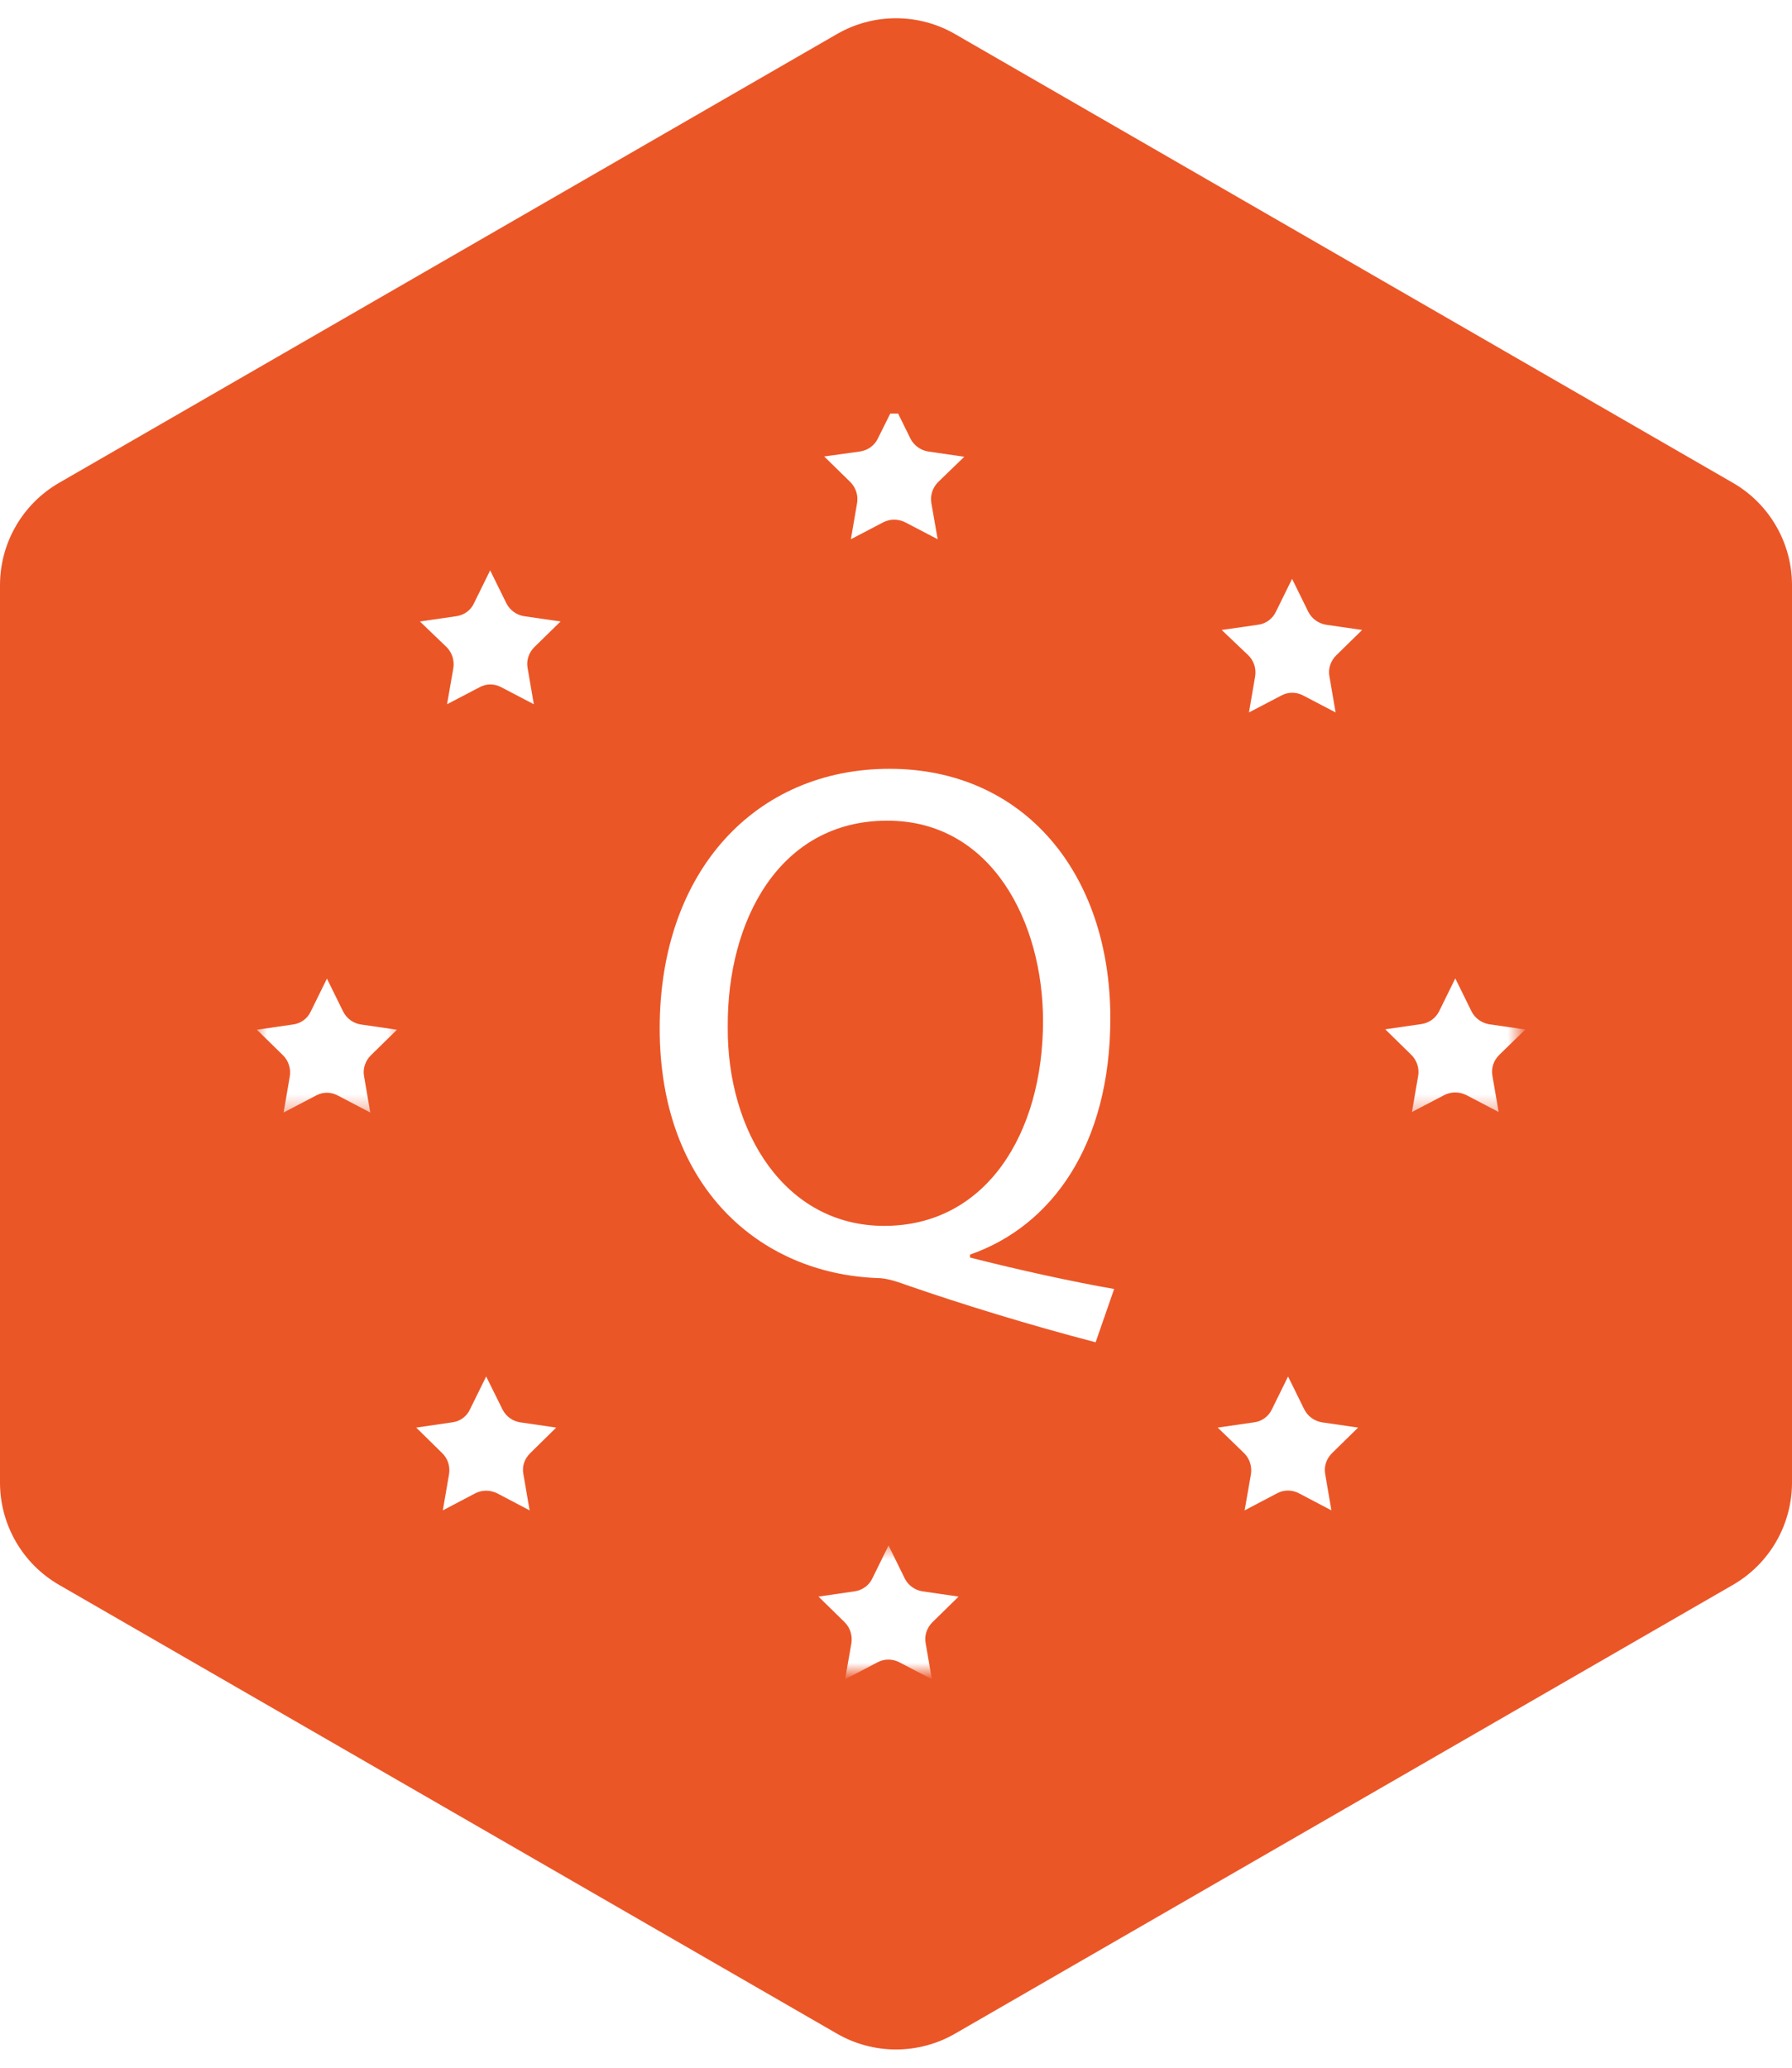
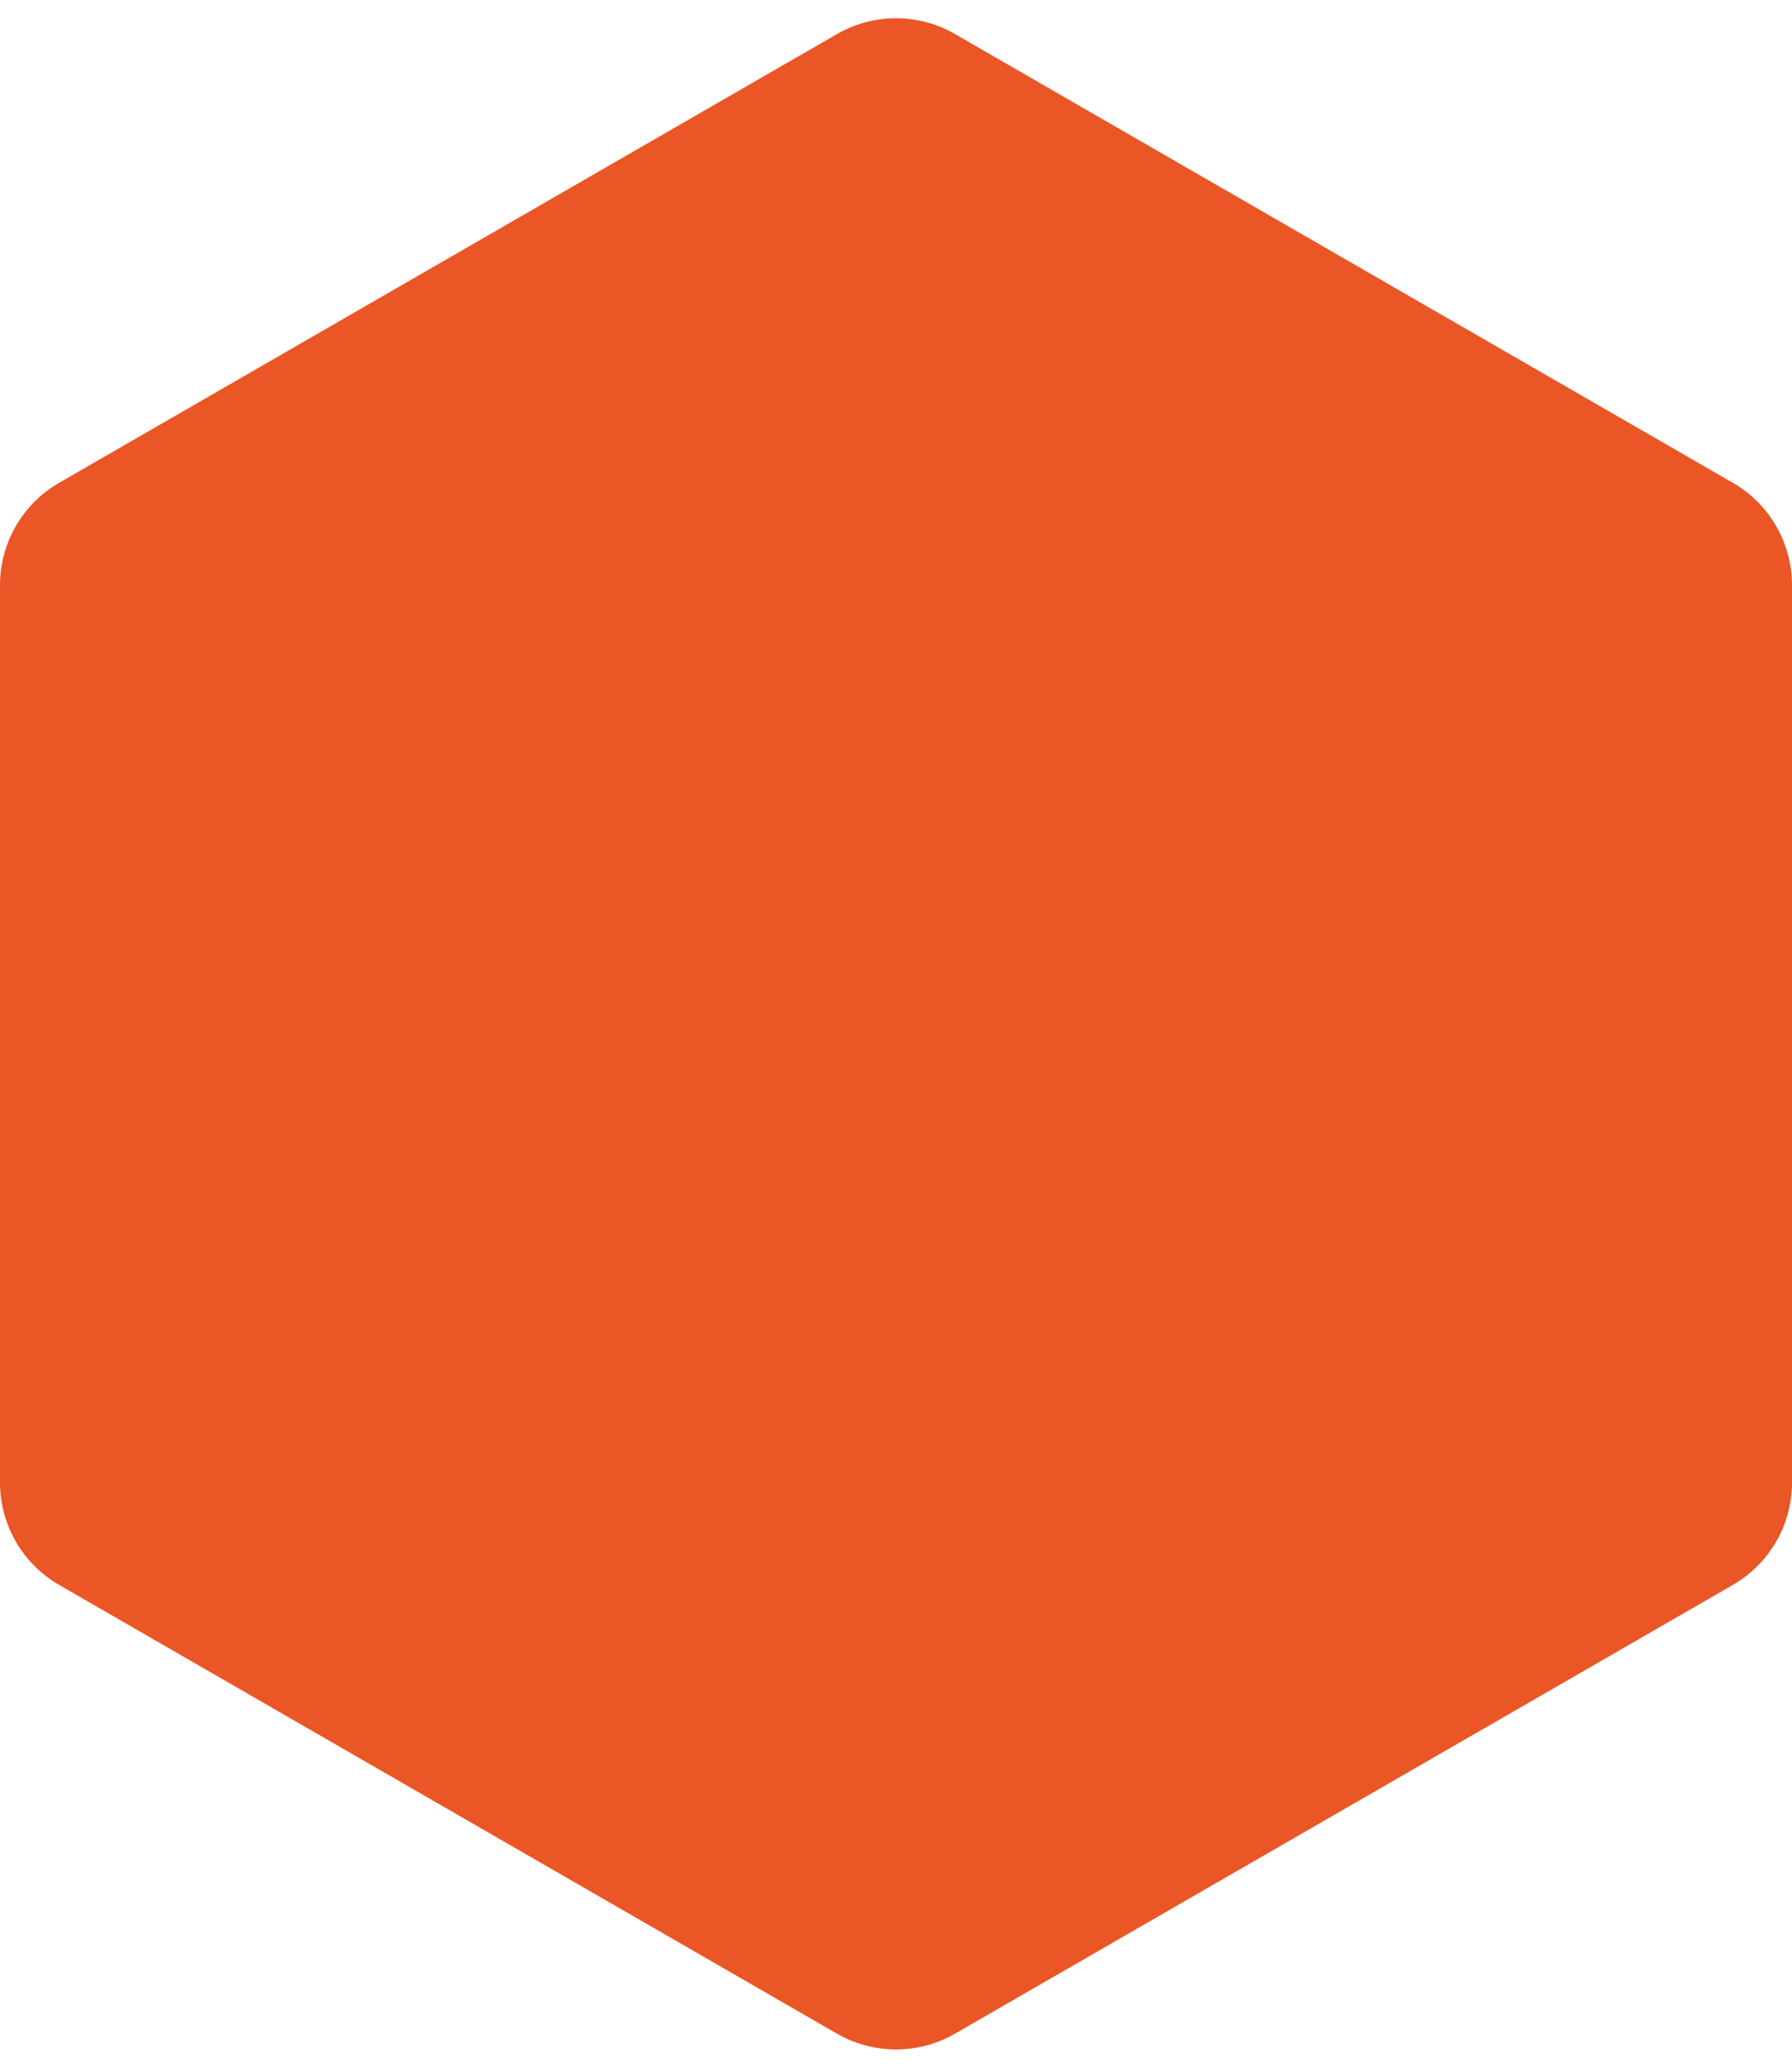
<svg xmlns="http://www.w3.org/2000/svg" width="104" height="120" viewBox="0 0 104 120" fill="none">
  <g filter="url(#filter0_b_8821_11891)">
    <path d="M55.427 118.023C53.306 119.247 50.694 119.247 48.573 118.023L3.43 91.979C1.308 90.754 -9.66314e-06 88.49 -9.4489e-06 86.04L-4.896e-06 33.96C-4.68176e-06 31.51 1.308 29.245 3.43 28.021L48.573 1.977C50.694 0.753 53.306 0.753 55.427 1.977L100.57 28.021C102.692 29.245 104 31.51 104 33.96L104 86.04C104 88.49 102.692 90.754 100.57 91.979L55.427 118.023Z" fill="#EB5627" />
  </g>
  <g clip-path="url(#clip0_8821_11891)">
-     <path d="M49.913 26.203C50.365 26.13 50.756 25.855 50.945 25.452L51.897 23.542L52.837 25.452C53.038 25.855 53.429 26.13 53.862 26.203L55.962 26.508L54.442 27.979C54.125 28.297 53.978 28.748 54.051 29.194L54.418 31.294L52.532 30.311C52.129 30.109 51.653 30.109 51.262 30.311L49.382 31.294L49.742 29.194C49.816 28.748 49.669 28.297 49.352 27.979L47.832 26.49L49.913 26.203Z" fill="white" />
    <mask id="mask0_8821_11891" style="mask-type:luminance" maskUnits="userSpaceOnUse" x="46" y="89" width="11" height="9">
      <path d="M46.812 89.625H56.188V97.01H46.812V89.625Z" fill="white" />
    </mask>
    <g mask="url(#mask0_8821_11891)">
      <path d="M54.112 94.148C53.795 94.465 53.636 94.911 53.721 95.362L54.081 97.456L52.202 96.473C51.799 96.26 51.317 96.26 50.926 96.473L49.046 97.456L49.412 95.362C49.48 94.911 49.339 94.465 49.022 94.148L47.502 92.658L49.596 92.353C50.047 92.292 50.438 92.005 50.627 91.603L51.567 89.692L52.507 91.603C52.708 92.005 53.087 92.28 53.532 92.353L55.632 92.658L54.112 94.148Z" fill="white" />
    </g>
    <path d="M26.482 35.762C26.934 35.695 27.324 35.42 27.507 35.011L28.447 33.101L29.387 35.011C29.595 35.42 29.985 35.695 30.419 35.762L32.531 36.067L31.011 37.556C30.693 37.873 30.535 38.325 30.62 38.771L30.98 40.87L29.1 39.888C28.698 39.668 28.215 39.668 27.825 39.888L25.945 40.87L26.311 38.771C26.378 38.325 26.238 37.873 25.92 37.556L24.37 36.067L26.482 35.762Z" fill="white" />
    <path d="M72.783 82.545C73.234 82.49 73.625 82.197 73.814 81.794L74.754 79.884L75.694 81.794C75.895 82.197 76.286 82.472 76.719 82.545L78.819 82.85L77.299 84.339C76.982 84.657 76.823 85.102 76.909 85.554L77.269 87.654L75.389 86.665C74.986 86.451 74.504 86.451 74.113 86.665L72.233 87.654L72.6 85.554C72.667 85.102 72.526 84.657 72.209 84.339L70.671 82.85L72.783 82.545Z" fill="white" />
    <mask id="mask1_8821_11891" style="mask-type:luminance" maskUnits="userSpaceOnUse" x="14" y="55" width="10" height="10">
      <path d="M14.763 55.25H23.375V64.625H14.763V55.25Z" fill="white" />
    </mask>
    <g mask="url(#mask1_8821_11891)">
      <path d="M17.009 59.455C17.454 59.4 17.845 59.113 18.034 58.704L18.974 56.794L19.914 58.704C20.116 59.113 20.506 59.388 20.939 59.455L23.039 59.76L21.519 61.249C21.202 61.567 21.043 62.019 21.129 62.464L21.489 64.564L19.609 63.581C19.206 63.361 18.73 63.361 18.339 63.581L16.459 64.564L16.82 62.464C16.893 62.019 16.746 61.567 16.429 61.249L14.909 59.76L17.009 59.455Z" fill="white" />
    </g>
    <mask id="mask2_8821_11891" style="mask-type:luminance" maskUnits="userSpaceOnUse" x="79" y="55" width="10" height="10">
-       <path d="M79.625 55.25H88.231V64.625H79.625V55.25Z" fill="white" />
-     </mask>
+       </mask>
    <g mask="url(#mask2_8821_11891)">
      <path d="M83.519 58.693L84.459 56.782L85.399 58.693C85.6 59.096 85.991 59.37 86.424 59.443L88.524 59.748L87.004 61.226C86.687 61.543 86.528 61.989 86.614 62.44L86.974 64.534L85.094 63.551C84.691 63.35 84.215 63.35 83.824 63.551L81.944 64.534L82.304 62.44C82.378 61.989 82.231 61.543 81.914 61.226L80.394 59.736L82.494 59.431C82.927 59.37 83.318 59.096 83.519 58.693Z" fill="white" />
    </g>
    <path d="M30.766 84.339C30.443 84.657 30.284 85.102 30.376 85.554L30.736 87.654L28.856 86.665C28.447 86.463 27.971 86.463 27.58 86.665L25.7 87.654L26.061 85.554C26.134 85.102 25.993 84.657 25.67 84.339L24.156 82.85L26.25 82.545C26.701 82.49 27.092 82.197 27.275 81.794L28.215 79.884L29.161 81.794C29.363 82.197 29.735 82.472 30.186 82.545L32.28 82.85L30.766 84.339Z" fill="white" />
    <path d="M73.015 36.256C73.467 36.201 73.857 35.908 74.047 35.505L74.987 33.595L75.927 35.505C76.128 35.908 76.519 36.183 76.952 36.256L79.052 36.561L77.544 38.038C77.227 38.355 77.068 38.801 77.153 39.253L77.513 41.346L75.633 40.364C75.231 40.15 74.755 40.15 74.364 40.364L72.484 41.346L72.844 39.253C72.918 38.801 72.771 38.355 72.454 38.038L70.903 36.561L73.015 36.256Z" fill="white" />
-     <path d="M63.585 77.9C59.721 76.887 55.949 75.733 52.635 74.586C52.043 74.372 51.451 74.171 50.902 74.171C44.102 73.908 38.286 68.904 38.286 59.687C38.286 50.52 43.883 44.618 51.622 44.618C59.392 44.618 64.439 50.648 64.439 59.095C64.439 66.444 61.04 71.162 56.297 72.81V72.981C59.148 73.707 62.242 74.385 64.659 74.806L63.585 77.9ZM60.533 59.254C60.533 53.529 57.567 47.627 51.494 47.627C45.256 47.627 42.192 53.395 42.235 59.602C42.192 65.681 45.549 71.144 51.317 71.144C57.219 71.144 60.533 65.797 60.533 59.254Z" fill="white" />
  </g>
  <defs>
    <filter id="filter0_b_8821_11891" x="-29.143" y="-28.083" width="162.286" height="176.167" filterUnits="userSpaceOnUse" color-interpolation-filters="sRGB">
      <feFlood flood-opacity="0" result="BackgroundImageFix" />
      <feGaussianBlur in="BackgroundImageFix" stdDeviation="14.571" />
      <feComposite in2="SourceAlpha" operator="in" result="effect1_backgroundBlur_8821_11891" />
      <feBlend mode="normal" in="SourceGraphic" in2="effect1_backgroundBlur_8821_11891" result="shape" />
    </filter>
    <clipPath id="clip0_8821_11891">
-       <rect width="75" height="75" fill="white" transform="translate(14 24)" />
-     </clipPath>
+       </clipPath>
  </defs>
</svg>